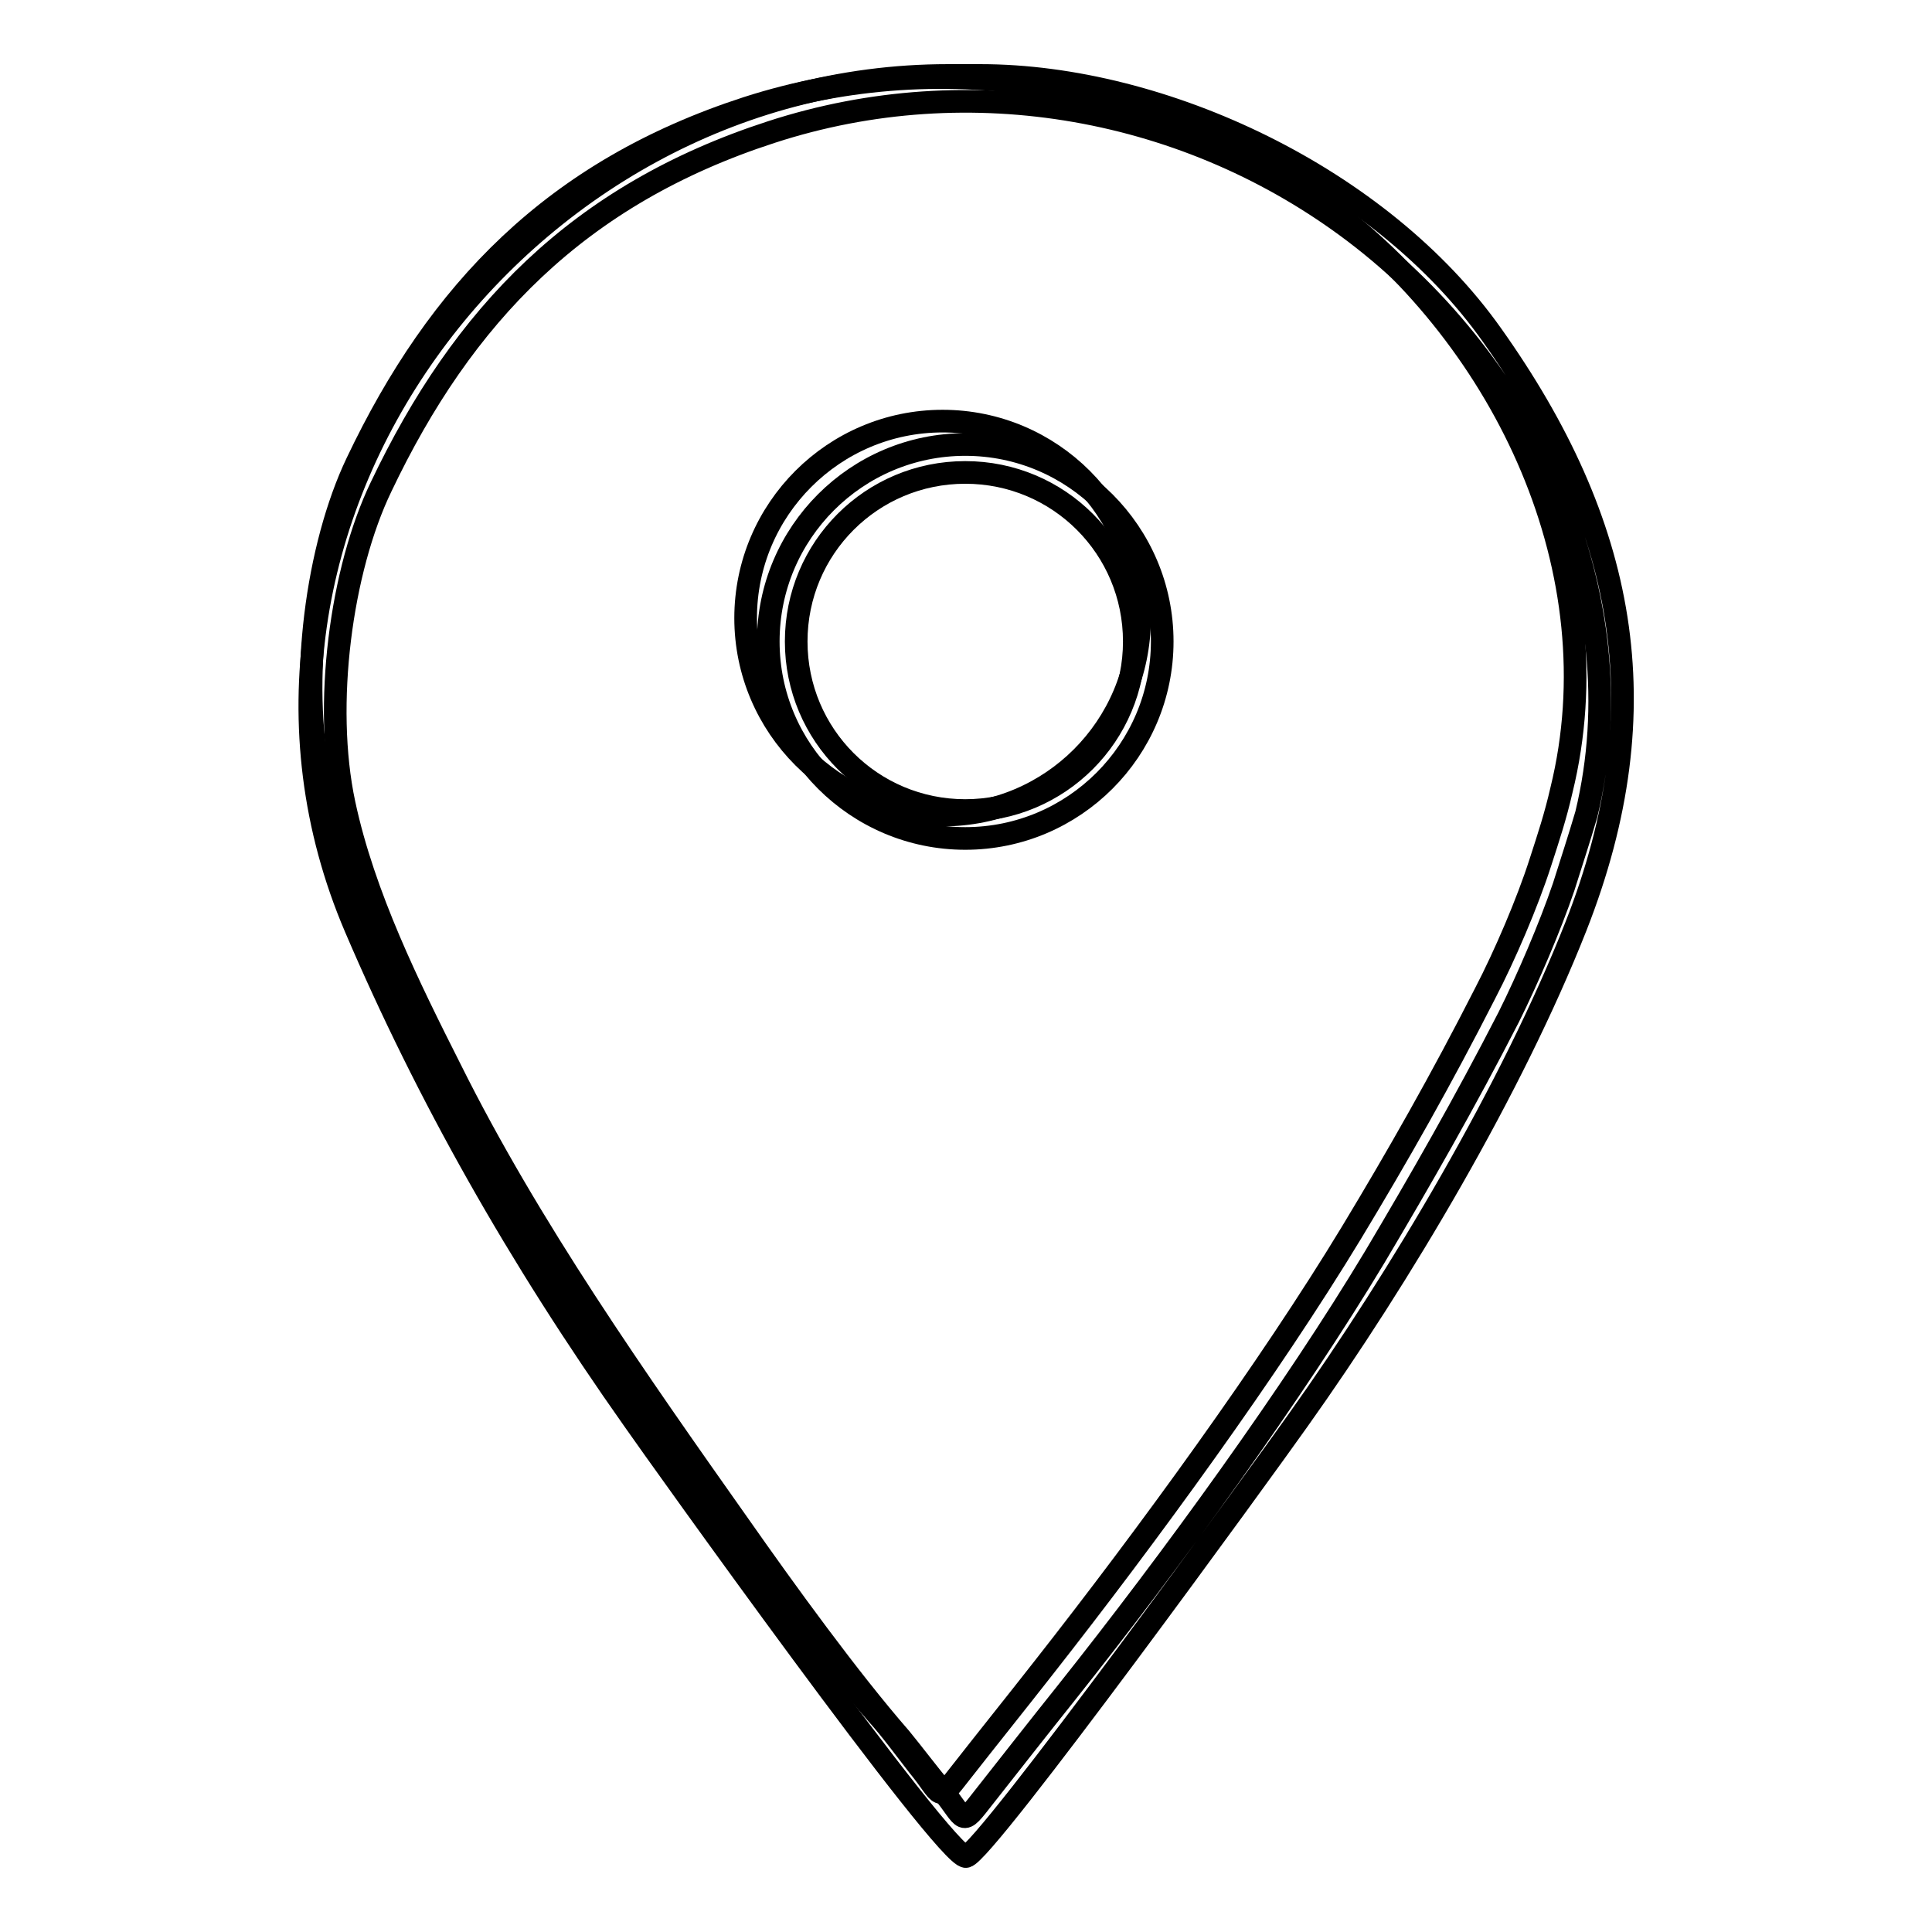
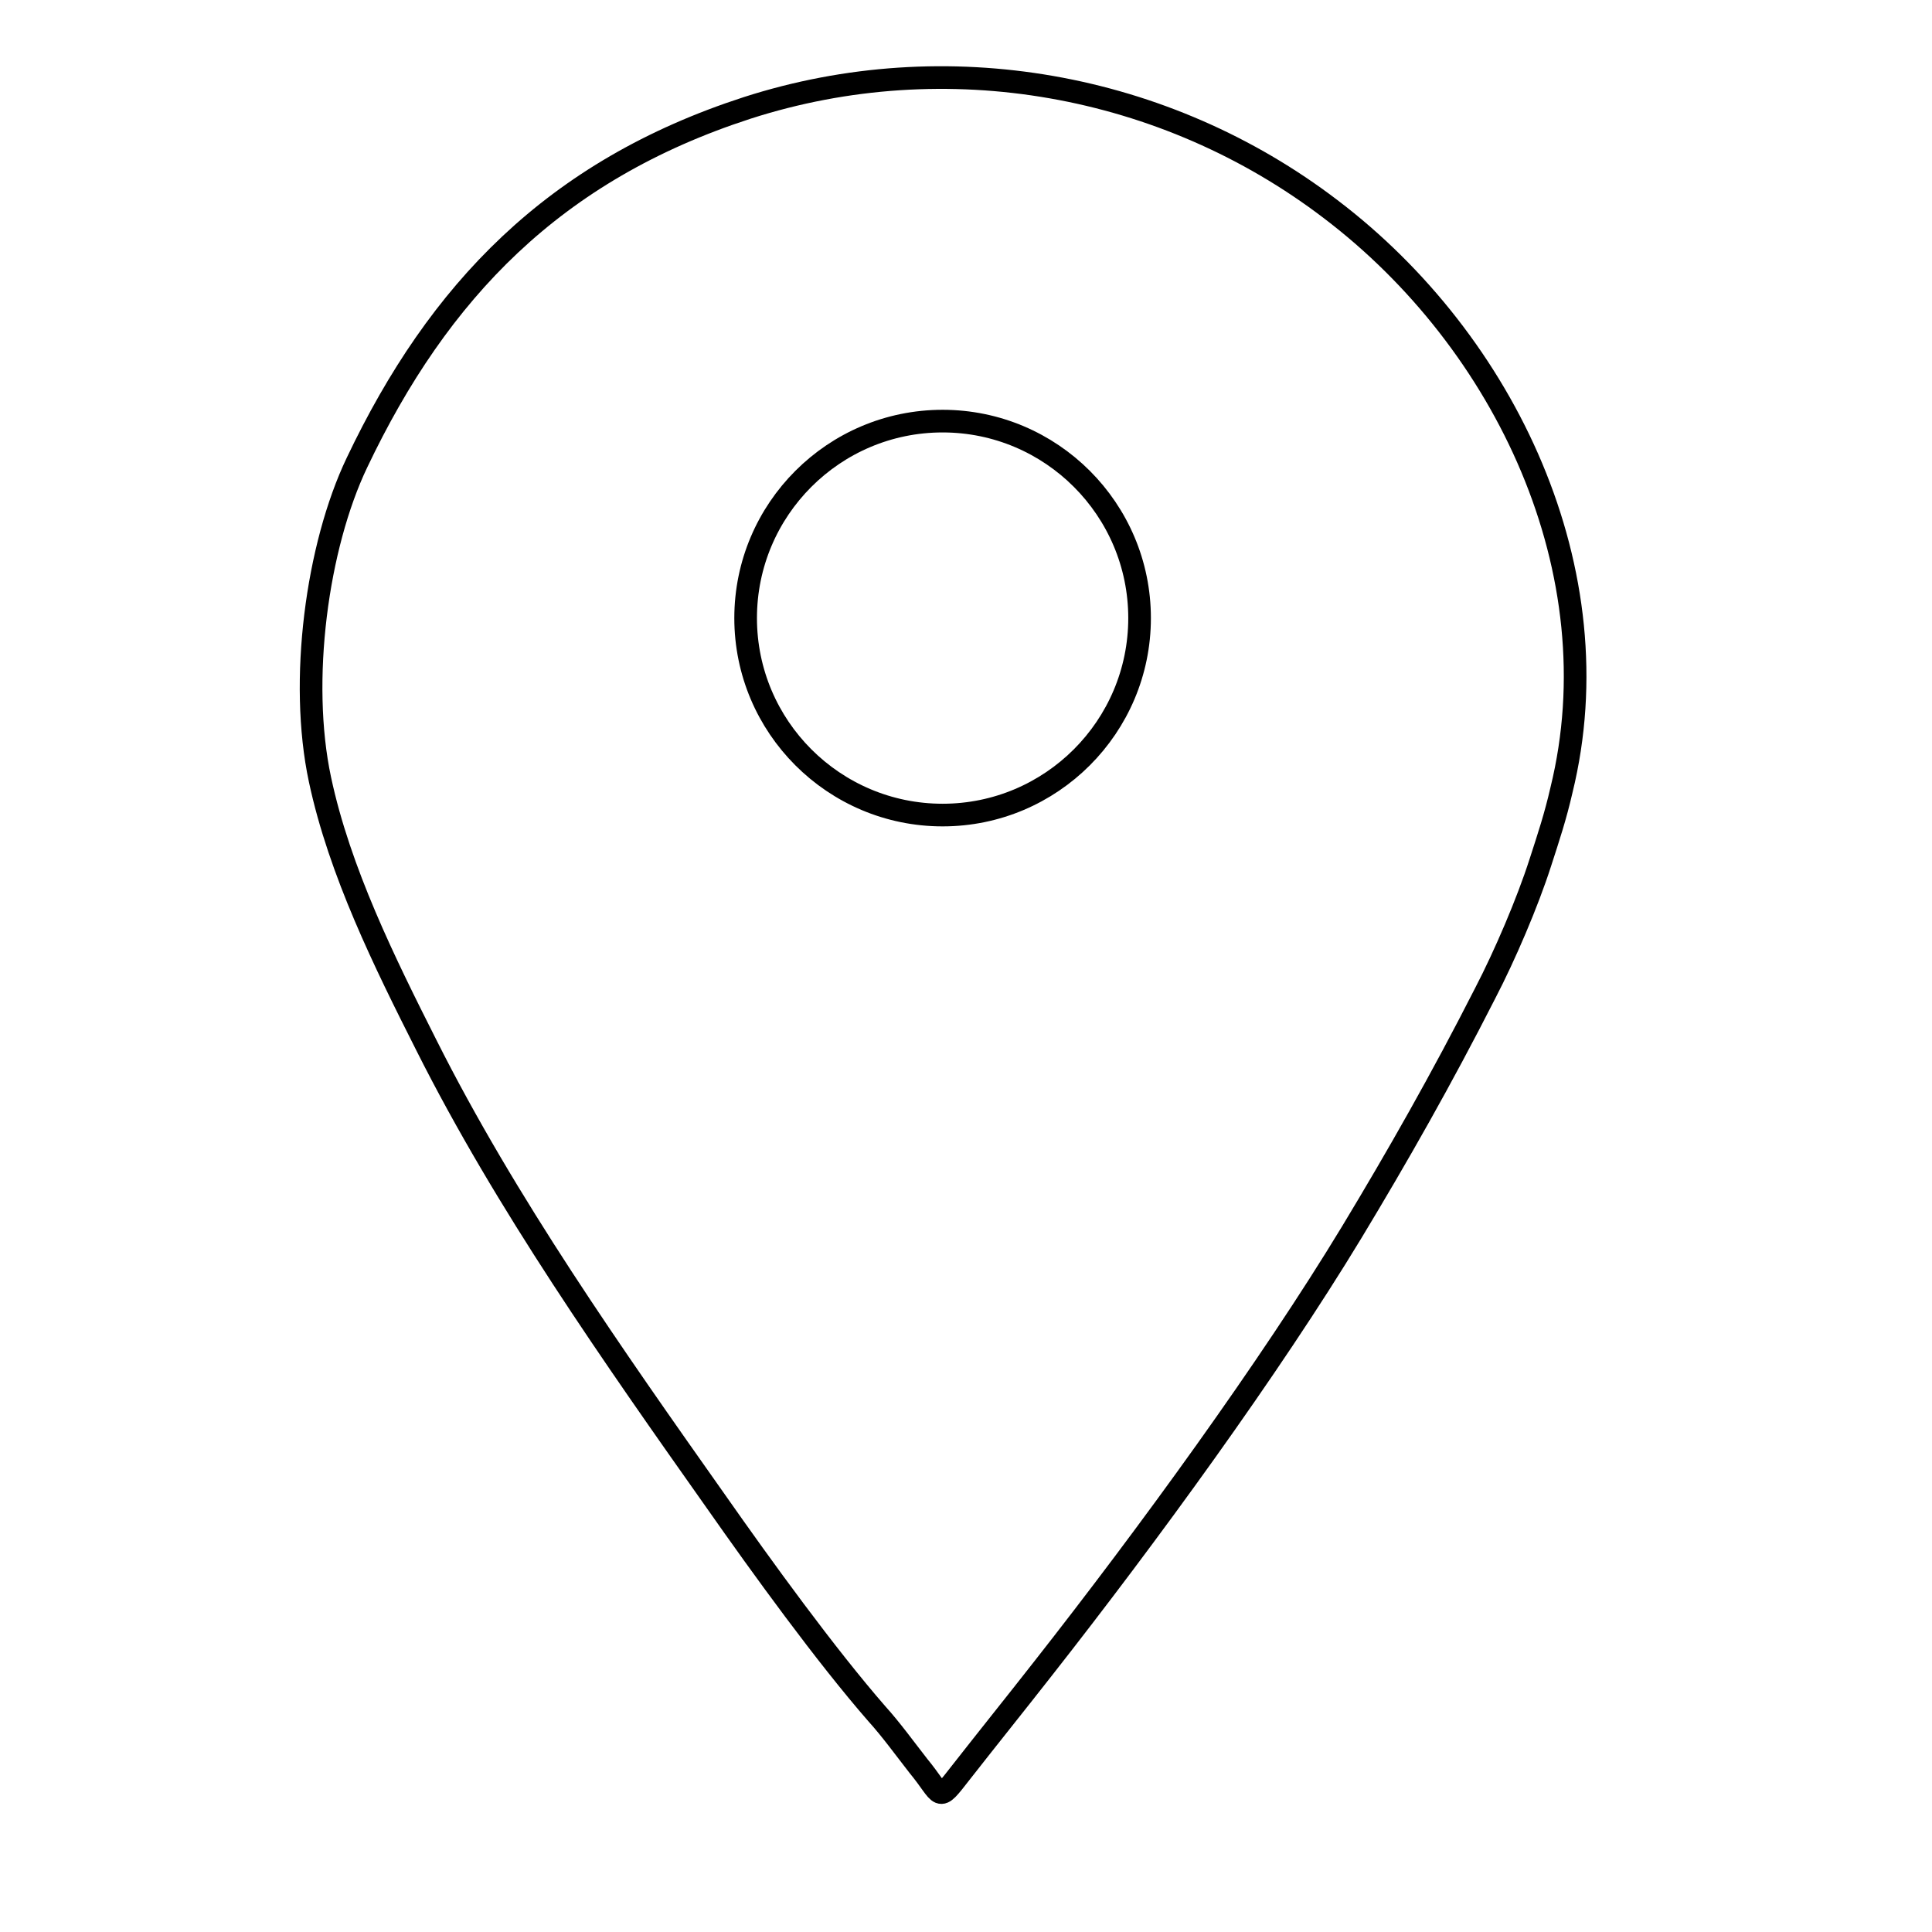
<svg xmlns="http://www.w3.org/2000/svg" version="1.1" x="0px" y="0px" viewBox="0 0 256 256" enable-background="new 0 0 256 256" xml:space="preserve">
  <g>
    <g>
      <path stroke-width="3" fill-opacity="0" stroke="#000000" d="M176.3,27.7C154.4,11,125.4,5.8,99,14.3c-25.6,8.3-40.9,24.3-51.7,47c-5.3,11.1-7.7,28.9-4.9,42c2.6,12.2,8.6,24.3,14.1,35.2c10.5,20.9,24.7,41.1,38.4,60.5c6.1,8.7,14.5,20.3,21.3,28.1c1.9,2.1,3.7,4.6,5.5,6.9c3.3,4,2.4,5,5.6,0.9c3.6-4.6,7.3-9.2,10.9-13.8c13.9-17.7,30-39.8,40.9-57.8c6.1-10.1,11.9-20.3,17.7-31.7c2.6-5,5.6-12,7.3-17.3c1.1-3.4,2-6.1,2.8-9.6C214,75.8,199.5,45.3,176.3,27.7z M124.9,108c-14.4,0-26.1-11.7-26.1-26.1c0-14.4,11.7-26.1,26.1-26.1c14.4,0,26.1,11.7,26.1,26.1C151,96.3,139.3,108,124.9,108z" />
-       <path stroke-width="3" fill-opacity="0" stroke="#000000" d="M127.9,58.9c-14.4,0-26.1,11.7-26.1,26.1c0,14.4,11.7,26.1,26.1,26.1c14.4,0,26.1-11.7,26.1-26.1C154,70.6,142.3,58.9,127.9,58.9z M127.9,107.4c-12.4,0-22.4-10-22.4-22.4c0-12.4,10-22.4,22.4-22.4s22.4,10,22.4,22.4C150.3,97.4,140.3,107.4,127.9,107.4z" />
-       <path stroke-width="3" fill-opacity="0" stroke="#000000" d="M197.7,44.4C183,23.6,154.1,10,129.9,10h-4.3C68.9,10,24.4,69.8,47.1,122.9c9.5,22.2,21.5,43.5,36.9,65.3c3.2,4.6,41.4,58.1,44,57.8c2.4-0.3,39.7-51.7,44-57.8c13.6-19.1,28.4-44.1,36.8-65.4C220.3,93.6,215.3,69.2,197.7,44.4z M207.2,117.5c-1.8,5.3-4.8,12.3-7.3,17.3c-5.8,11.3-11.7,21.6-17.7,31.7c-10.8,18-26.9,40.2-40.9,57.8c-3.6,4.5-7.2,9.1-10.9,13.8c-3.2,4.1-2.3,3.1-5.6-0.9c-1.9-2.3-3.7-4.7-5.5-6.9c-6.8-7.8-15.2-19.4-21.3-28.1c-13.7-19.4-27.9-39.6-38.3-60.5c-5.5-10.9-11.5-23-14.1-35.2c-2.8-13.1-0.4-31,4.9-42c10.8-22.7,26.1-38.7,51.7-47c26.4-8.6,55.4-3.3,77.3,13.3c23.2,17.6,37.7,48.1,30.7,77.1C209.2,111.3,208.3,114,207.2,117.5z" />
    </g>
  </g>
</svg>